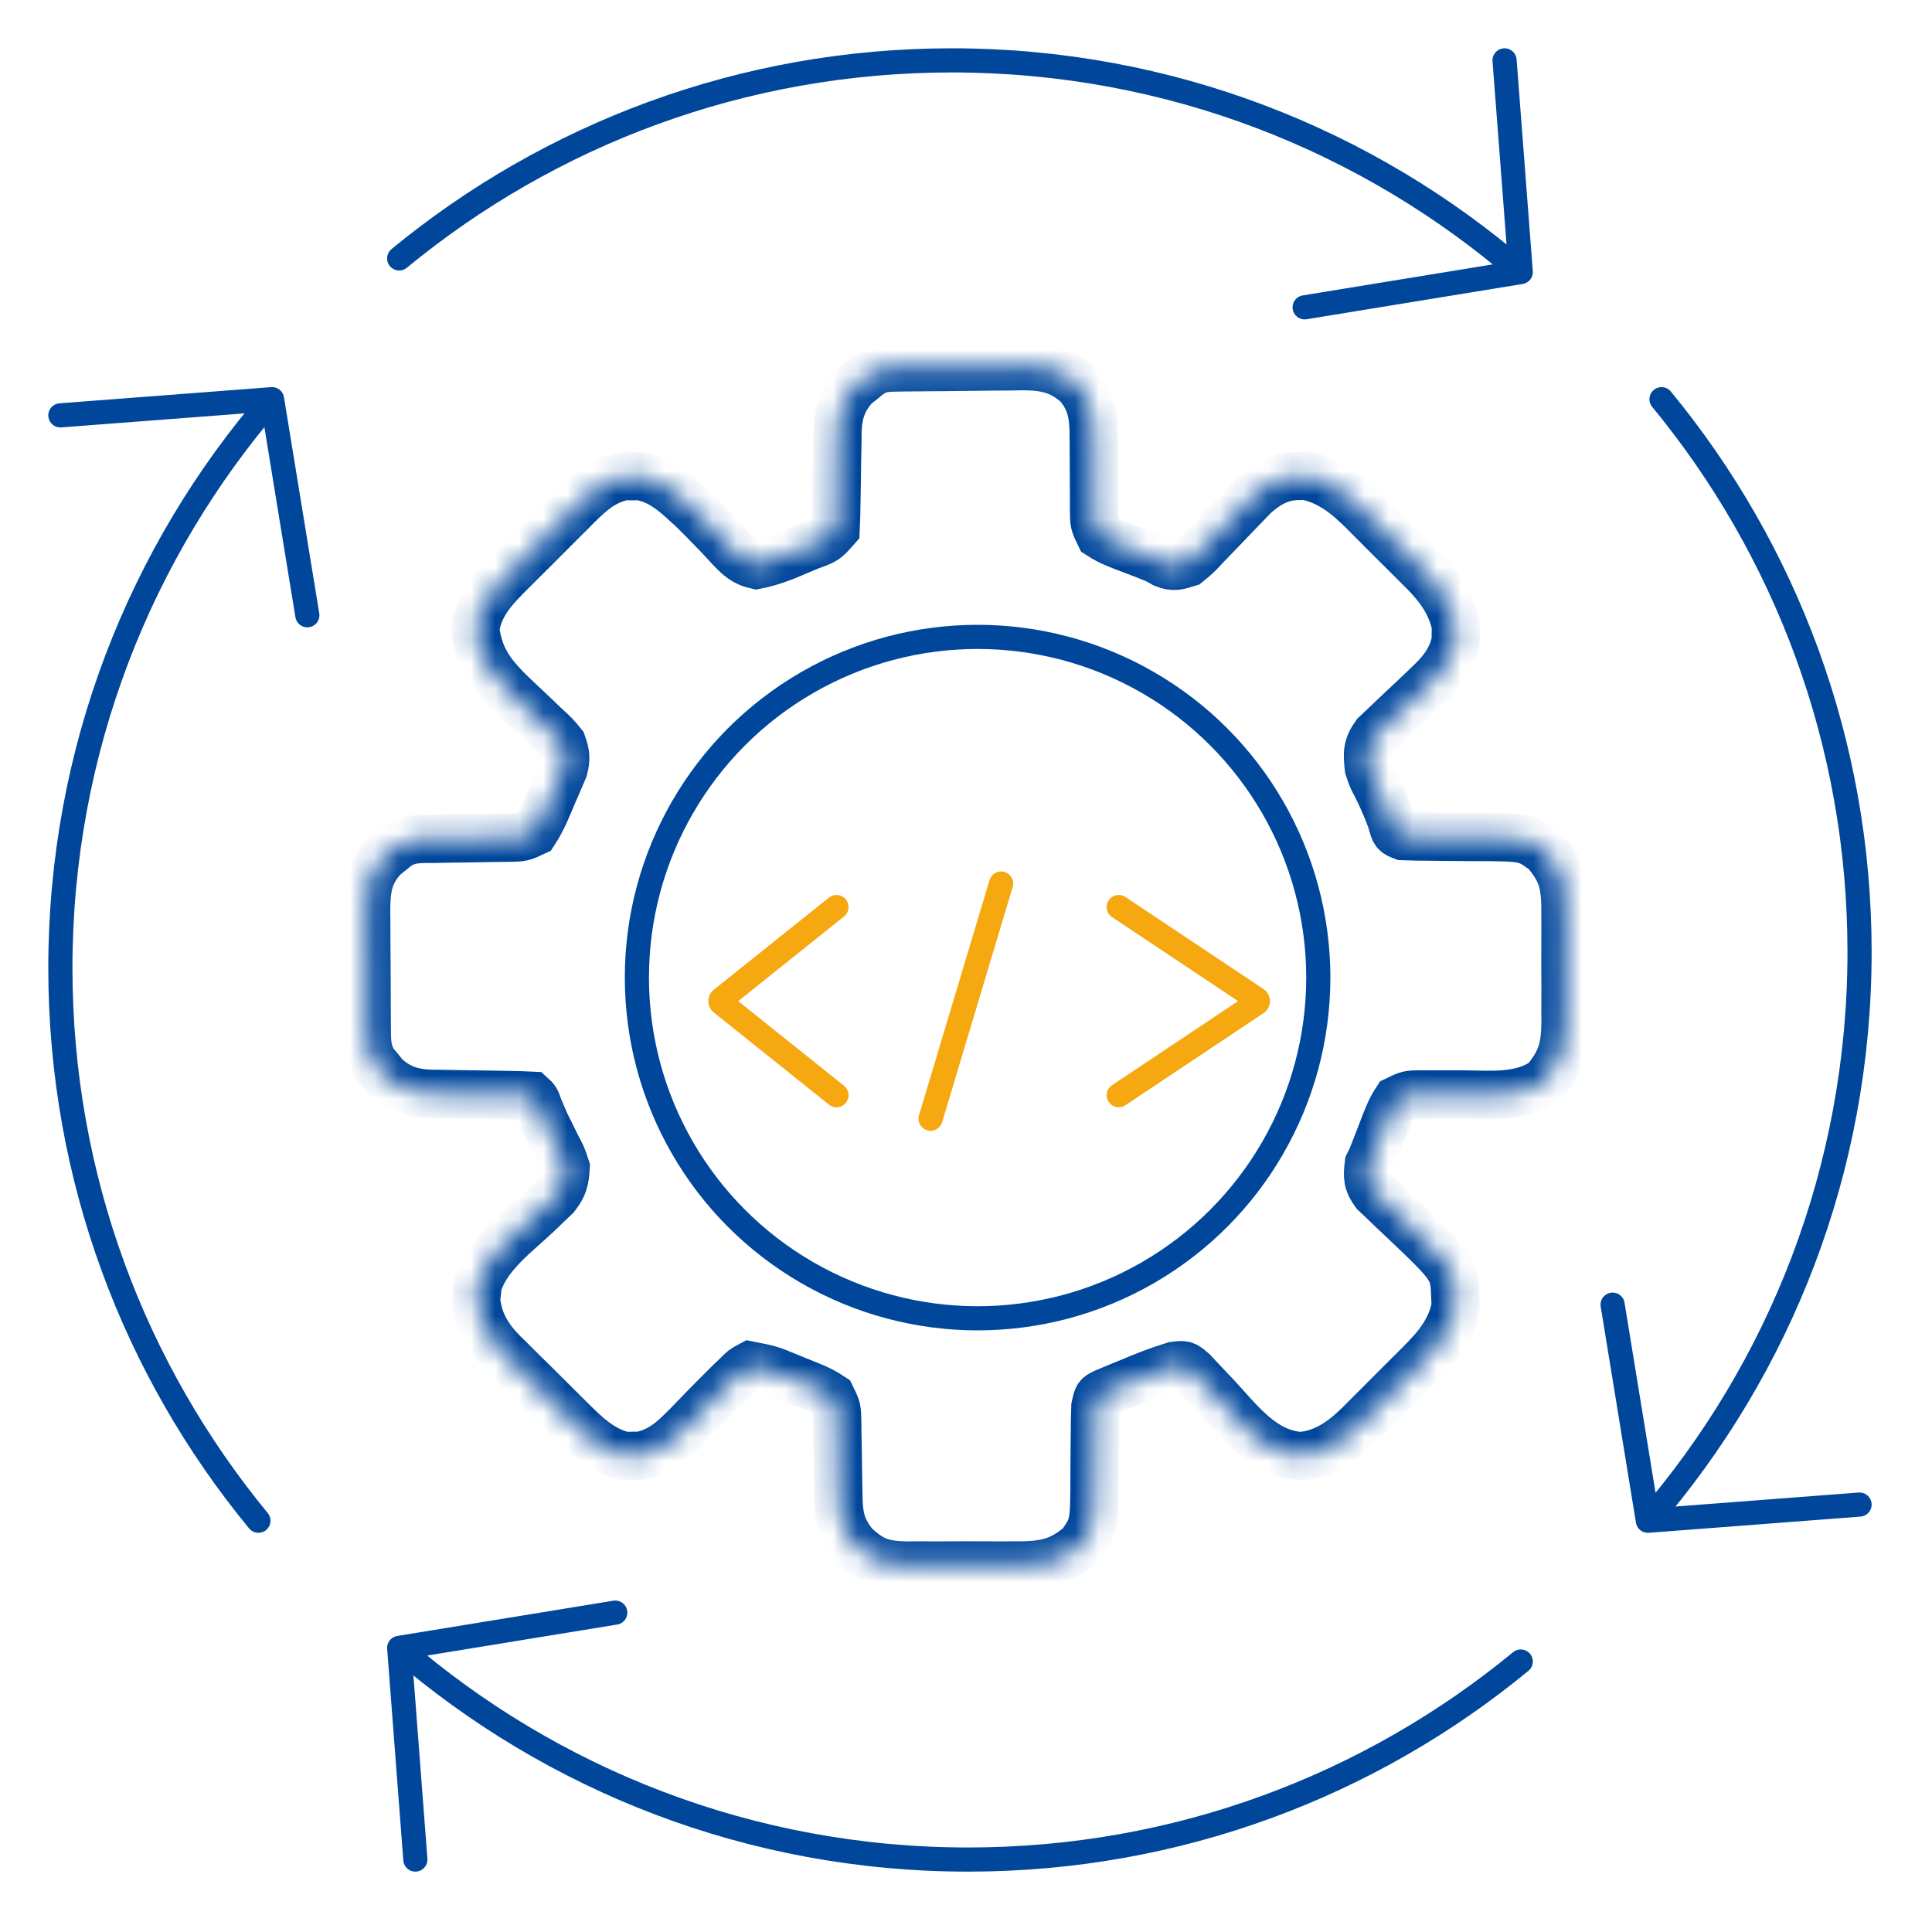
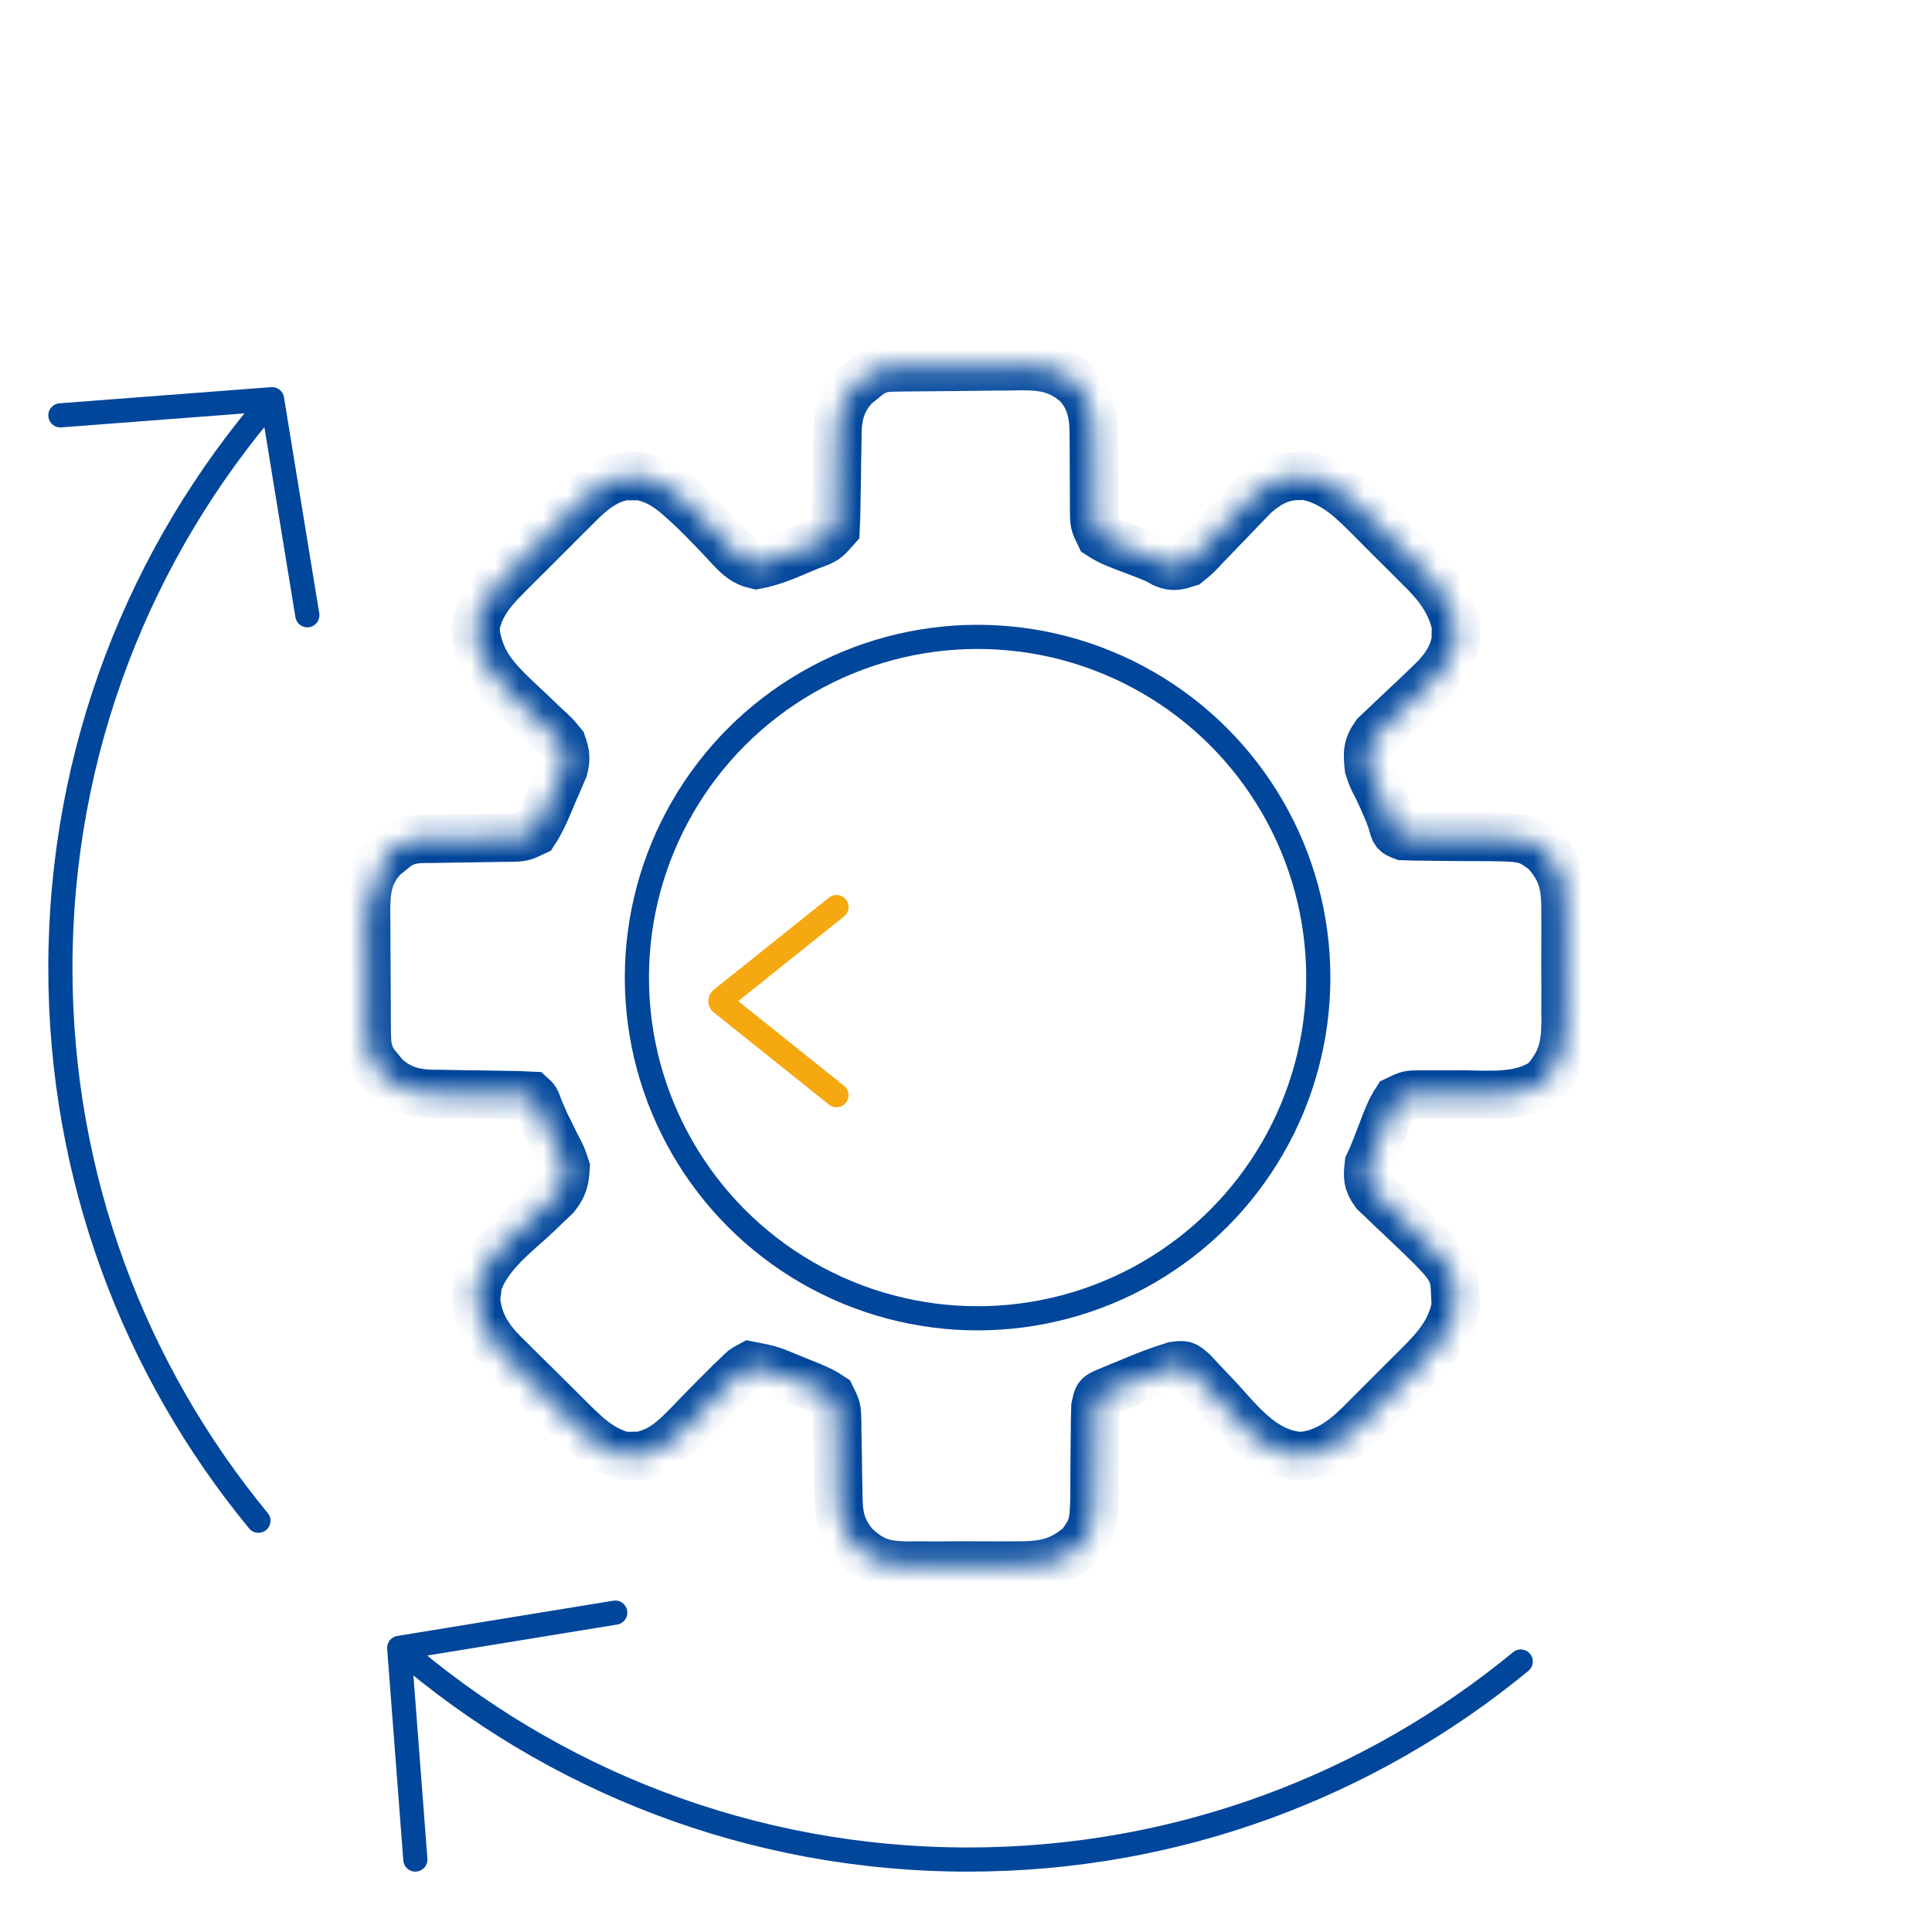
<svg xmlns="http://www.w3.org/2000/svg" width="80" height="80" viewBox="0 0 80 80" fill="none">
-   <path d="M16.529 10.7C22.753 5.576 30.725 2.5 39.415 2.5C48.42 2.5 56.654 5.803 62.971 11.265M62.971 11.265L62.301 2.5M62.971 11.265L54.023 12.726" stroke="#00469B" stroke-linecap="round" />
  <path d="M62.971 68.8C56.747 73.924 48.775 77 40.085 77C31.08 77 22.846 73.697 16.53 68.235M16.53 68.235L17.199 77M16.53 68.235L25.477 66.775" stroke="#00469B" stroke-linecap="round" />
-   <path d="M68.8 16.53C73.924 22.753 77 30.725 77 39.415C77 48.42 73.697 56.654 68.235 62.971M68.235 62.971L77 62.301M68.235 62.971L66.775 54.023" stroke="#00469B" stroke-linecap="round" />
  <path d="M10.7 62.97C5.576 56.747 2.5 48.775 2.5 40.085C2.5 31.079 5.803 22.846 11.265 16.529M11.265 16.529L2.5 17.199M11.265 16.529L12.726 25.477" stroke="#00469B" stroke-linecap="round" />
  <mask id="path-5-inside-1_256_3736" fill="white">
-     <path d="M37.105 15.217C37.243 15.214 37.381 15.212 37.524 15.21C38.157 15.203 38.791 15.198 39.424 15.194C39.758 15.192 40.091 15.188 40.425 15.183C40.907 15.175 41.388 15.172 41.87 15.17C42.018 15.167 42.166 15.163 42.318 15.16C43.265 15.163 43.944 15.291 44.651 15.951C45.207 16.605 45.298 17.26 45.288 18.106C45.29 18.267 45.29 18.267 45.292 18.431C45.296 18.772 45.297 19.112 45.296 19.452C45.297 19.794 45.298 20.136 45.302 20.478C45.304 20.69 45.305 20.902 45.303 21.114C45.306 21.67 45.306 21.67 45.543 22.158C45.944 22.422 46.388 22.581 46.835 22.749C47.875 23.147 47.875 23.147 48.212 23.341C48.591 23.496 48.789 23.428 49.18 23.306C49.547 23.009 49.547 23.009 49.9 22.626C49.966 22.559 50.032 22.491 50.1 22.421C50.311 22.204 50.519 21.986 50.728 21.768C50.935 21.55 51.144 21.334 51.353 21.118C51.544 20.922 51.733 20.724 51.922 20.526C52.464 20.041 53.023 19.709 53.762 19.708C53.908 19.704 53.908 19.704 54.057 19.7C55.084 19.9 55.822 20.523 56.537 21.248C56.625 21.336 56.713 21.424 56.804 21.514C56.989 21.698 57.173 21.883 57.356 22.069C57.635 22.351 57.917 22.629 58.2 22.908C58.38 23.088 58.56 23.269 58.74 23.45C58.823 23.532 58.906 23.614 58.992 23.698C59.618 24.338 60.115 25.036 60.289 25.928C60.286 26.026 60.284 26.123 60.281 26.223C60.281 26.37 60.281 26.37 60.28 26.52C60.124 27.338 59.666 27.865 59.072 28.419C58.931 28.554 58.791 28.688 58.65 28.823C58.43 29.031 58.21 29.239 57.988 29.445C57.772 29.646 57.559 29.85 57.347 30.055C57.219 30.175 57.092 30.294 56.96 30.418C56.603 30.909 56.617 31.198 56.681 31.793C56.812 32.193 56.812 32.193 57.008 32.562C57.24 33.037 57.453 33.503 57.627 34.002C57.756 34.491 57.756 34.491 58.096 34.621C58.454 34.635 58.809 34.641 59.167 34.641C59.387 34.644 59.607 34.647 59.827 34.65C60.172 34.654 60.518 34.657 60.863 34.657C63.173 34.66 63.173 34.66 63.968 35.236C64.778 36.121 64.832 36.786 64.823 37.945C64.824 38.101 64.824 38.258 64.825 38.419C64.825 38.749 64.824 39.08 64.822 39.41C64.819 39.914 64.822 40.418 64.826 40.922C64.825 41.244 64.824 41.566 64.823 41.887C64.824 42.037 64.826 42.187 64.827 42.342C64.814 43.376 64.654 43.975 63.968 44.77C62.968 45.474 61.699 45.325 60.529 45.318C60.187 45.317 59.846 45.318 59.505 45.321C59.293 45.322 59.082 45.322 58.87 45.319C58.317 45.32 58.317 45.32 57.83 45.555C57.562 45.961 57.4 46.412 57.229 46.865C56.826 47.909 56.826 47.909 56.681 48.2C56.62 48.72 56.617 48.962 56.932 49.391C57.104 49.554 57.104 49.554 57.28 49.72C57.405 49.841 57.53 49.962 57.659 50.087C57.792 50.211 57.924 50.335 58.061 50.463C60.222 52.52 60.222 52.52 60.263 53.742C60.269 53.843 60.274 53.945 60.279 54.049C60.113 55.084 59.464 55.829 58.74 56.542C58.652 56.63 58.564 56.719 58.474 56.809C58.29 56.994 58.105 57.178 57.919 57.361C57.637 57.64 57.358 57.922 57.079 58.204C56.899 58.384 56.718 58.564 56.537 58.744C56.455 58.827 56.373 58.91 56.288 58.996C55.597 59.671 54.84 60.22 53.85 60.293C52.298 60.189 51.35 58.892 50.37 57.832C50.17 57.617 49.966 57.404 49.762 57.192C49.644 57.064 49.525 56.937 49.402 56.805C49.055 56.501 49.055 56.501 48.61 56.559C47.987 56.747 47.398 56.981 46.8 57.234C46.615 57.309 46.615 57.309 46.427 57.385C46.31 57.434 46.193 57.483 46.072 57.534C45.965 57.578 45.859 57.622 45.749 57.668C45.451 57.81 45.451 57.81 45.358 58.242C45.345 58.594 45.339 58.943 45.338 59.295C45.336 59.508 45.333 59.721 45.33 59.933C45.326 60.267 45.323 60.6 45.323 60.934C45.319 63.159 45.319 63.159 44.757 63.966C43.839 64.768 43.088 64.833 41.903 64.823C41.75 64.824 41.596 64.824 41.438 64.825C41.114 64.825 40.79 64.824 40.467 64.822C39.972 64.819 39.478 64.822 38.983 64.826C38.668 64.825 38.353 64.824 38.038 64.823C37.891 64.825 37.743 64.826 37.591 64.827C36.586 64.814 36.087 64.663 35.36 63.956C34.788 63.24 34.722 62.72 34.713 61.831C34.709 61.615 34.705 61.399 34.701 61.183C34.695 60.843 34.69 60.504 34.687 60.164C34.683 59.835 34.676 59.507 34.669 59.179C34.669 59.026 34.669 59.026 34.668 58.871C34.655 58.321 34.655 58.321 34.419 57.837C34.163 57.667 33.919 57.539 33.634 57.423C33.478 57.359 33.478 57.359 33.319 57.294C33.211 57.251 33.103 57.208 32.992 57.163C32.831 57.097 32.831 57.097 32.668 57.03C31.888 56.706 31.888 56.706 31.063 56.545C30.773 56.7 30.773 56.7 30.525 56.958C30.379 57.096 30.379 57.096 30.23 57.236C30.132 57.335 30.033 57.433 29.931 57.535C29.788 57.677 29.788 57.677 29.642 57.822C29.255 58.213 28.872 58.607 28.491 59.004C27.892 59.616 27.362 60.12 26.491 60.283C26.391 60.284 26.292 60.284 26.189 60.284C26.041 60.288 26.041 60.288 25.889 60.292C24.901 60.092 24.199 59.368 23.511 58.682C23.369 58.541 23.369 58.541 23.224 58.397C23.024 58.2 22.825 58.001 22.627 57.803C22.325 57.5 22.02 57.201 21.714 56.902C21.52 56.709 21.326 56.515 21.132 56.321C21.041 56.233 20.951 56.145 20.857 56.054C20.201 55.388 19.792 54.74 19.71 53.781C19.723 53.684 19.736 53.586 19.75 53.486C19.765 53.339 19.765 53.339 19.781 53.189C20.171 51.949 21.378 51.088 22.288 50.228C22.413 50.107 22.538 49.986 22.666 49.861C22.78 49.753 22.895 49.644 23.012 49.532C23.331 49.124 23.392 48.854 23.421 48.341C23.271 47.881 23.271 47.881 23.032 47.431C22.913 47.191 22.913 47.191 22.793 46.947C22.683 46.727 22.683 46.727 22.572 46.502C22.484 46.303 22.398 46.103 22.315 45.901C22.184 45.532 22.184 45.532 22.005 45.371C21.648 45.353 21.295 45.344 20.938 45.341C20.716 45.337 20.495 45.333 20.273 45.329C19.924 45.323 19.574 45.318 19.224 45.314C18.887 45.31 18.55 45.304 18.213 45.297C18.11 45.296 18.006 45.296 17.9 45.295C17.111 45.277 16.524 45.101 15.939 44.562C15.871 44.479 15.803 44.396 15.734 44.31C15.664 44.227 15.595 44.144 15.523 44.058C15.221 43.626 15.193 43.243 15.189 42.733C15.188 42.599 15.186 42.466 15.185 42.329C15.184 42.185 15.184 42.042 15.183 41.894C15.182 41.746 15.181 41.598 15.181 41.445C15.179 41.132 15.178 40.818 15.178 40.505C15.177 40.026 15.172 39.547 15.168 39.069C15.167 38.764 15.166 38.459 15.165 38.154C15.164 38.012 15.162 37.869 15.16 37.722C15.163 36.827 15.244 36.169 15.885 35.489C15.969 35.422 16.054 35.354 16.141 35.284C16.226 35.215 16.31 35.145 16.398 35.074C16.91 34.695 17.393 34.739 18.006 34.733C18.229 34.729 18.452 34.725 18.675 34.721C19.027 34.715 19.379 34.71 19.731 34.706C20.07 34.702 20.41 34.696 20.749 34.689C20.907 34.688 20.907 34.688 21.068 34.687C21.63 34.677 21.63 34.677 22.128 34.443C22.451 33.95 22.662 33.413 22.89 32.871C22.943 32.751 22.997 32.63 23.051 32.506C23.101 32.389 23.151 32.272 23.202 32.152C23.247 32.045 23.293 31.939 23.34 31.83C23.444 31.419 23.421 31.203 23.279 30.802C22.982 30.439 22.982 30.439 22.599 30.092C22.46 29.958 22.32 29.824 22.181 29.689C21.961 29.481 21.741 29.274 21.52 29.067C20.532 28.135 19.85 27.45 19.679 26.055C19.816 24.976 20.55 24.272 21.292 23.538C21.387 23.443 21.481 23.348 21.579 23.25C21.778 23.051 21.977 22.852 22.178 22.654C22.483 22.352 22.785 22.047 23.088 21.742C23.282 21.548 23.477 21.354 23.672 21.16C23.762 21.07 23.851 20.979 23.944 20.886C24.514 20.324 25.059 19.852 25.875 19.714C25.976 19.715 26.077 19.716 26.181 19.717C26.332 19.715 26.332 19.715 26.486 19.714C27.224 19.839 27.773 20.245 28.312 20.742C28.433 20.853 28.554 20.963 28.678 21.077C28.977 21.366 29.266 21.658 29.552 21.96C29.633 22.043 29.713 22.127 29.796 22.213C29.954 22.379 30.111 22.547 30.265 22.717C30.598 23.065 30.838 23.288 31.315 23.393C31.97 23.268 32.55 23.024 33.16 22.758C33.283 22.706 33.406 22.655 33.533 22.602C34.178 22.373 34.178 22.373 34.602 21.892C34.619 21.541 34.628 21.193 34.632 20.842C34.636 20.628 34.64 20.413 34.644 20.199C34.65 19.861 34.655 19.523 34.658 19.186C34.663 18.86 34.669 18.534 34.676 18.207C34.676 18.108 34.677 18.008 34.677 17.905C34.696 17.127 34.878 16.542 35.416 15.97C35.543 15.869 35.543 15.869 35.672 15.765C35.757 15.696 35.842 15.627 35.929 15.555C36.338 15.253 36.604 15.224 37.105 15.217Z" />
+     <path d="M37.105 15.217C37.243 15.214 37.381 15.212 37.524 15.21C38.157 15.203 38.791 15.198 39.424 15.194C39.758 15.192 40.091 15.188 40.425 15.183C40.907 15.175 41.388 15.172 41.87 15.17C42.018 15.167 42.166 15.163 42.318 15.16C43.265 15.163 43.944 15.291 44.651 15.951C45.207 16.605 45.298 17.26 45.288 18.106C45.29 18.267 45.29 18.267 45.292 18.431C45.296 18.772 45.297 19.112 45.296 19.452C45.297 19.794 45.298 20.136 45.302 20.478C45.304 20.69 45.305 20.902 45.303 21.114C45.306 21.67 45.306 21.67 45.543 22.158C45.944 22.422 46.388 22.581 46.835 22.749C47.875 23.147 47.875 23.147 48.212 23.341C48.591 23.496 48.789 23.428 49.18 23.306C49.547 23.009 49.547 23.009 49.9 22.626C49.966 22.559 50.032 22.491 50.1 22.421C50.311 22.204 50.519 21.986 50.728 21.768C50.935 21.55 51.144 21.334 51.353 21.118C51.544 20.922 51.733 20.724 51.922 20.526C52.464 20.041 53.023 19.709 53.762 19.708C53.908 19.704 53.908 19.704 54.057 19.7C55.084 19.9 55.822 20.523 56.537 21.248C56.625 21.336 56.713 21.424 56.804 21.514C56.989 21.698 57.173 21.883 57.356 22.069C57.635 22.351 57.917 22.629 58.2 22.908C58.38 23.088 58.56 23.269 58.74 23.45C58.823 23.532 58.906 23.614 58.992 23.698C59.618 24.338 60.115 25.036 60.289 25.928C60.286 26.026 60.284 26.123 60.281 26.223C60.281 26.37 60.281 26.37 60.28 26.52C60.124 27.338 59.666 27.865 59.072 28.419C58.931 28.554 58.791 28.688 58.65 28.823C58.43 29.031 58.21 29.239 57.988 29.445C57.772 29.646 57.559 29.85 57.347 30.055C57.219 30.175 57.092 30.294 56.96 30.418C56.603 30.909 56.617 31.198 56.681 31.793C56.812 32.193 56.812 32.193 57.008 32.562C57.24 33.037 57.453 33.503 57.627 34.002C57.756 34.491 57.756 34.491 58.096 34.621C58.454 34.635 58.809 34.641 59.167 34.641C59.387 34.644 59.607 34.647 59.827 34.65C60.172 34.654 60.518 34.657 60.863 34.657C63.173 34.66 63.173 34.66 63.968 35.236C64.778 36.121 64.832 36.786 64.823 37.945C64.824 38.101 64.824 38.258 64.825 38.419C64.825 38.749 64.824 39.08 64.822 39.41C64.819 39.914 64.822 40.418 64.826 40.922C64.825 41.244 64.824 41.566 64.823 41.887C64.824 42.037 64.826 42.187 64.827 42.342C64.814 43.376 64.654 43.975 63.968 44.77C62.968 45.474 61.699 45.325 60.529 45.318C60.187 45.317 59.846 45.318 59.505 45.321C59.293 45.322 59.082 45.322 58.87 45.319C58.317 45.32 58.317 45.32 57.83 45.555C57.562 45.961 57.4 46.412 57.229 46.865C56.826 47.909 56.826 47.909 56.681 48.2C56.62 48.72 56.617 48.962 56.932 49.391C57.104 49.554 57.104 49.554 57.28 49.72C57.405 49.841 57.53 49.962 57.659 50.087C57.792 50.211 57.924 50.335 58.061 50.463C60.222 52.52 60.222 52.52 60.263 53.742C60.269 53.843 60.274 53.945 60.279 54.049C60.113 55.084 59.464 55.829 58.74 56.542C58.652 56.63 58.564 56.719 58.474 56.809C58.29 56.994 58.105 57.178 57.919 57.361C57.637 57.64 57.358 57.922 57.079 58.204C56.899 58.384 56.718 58.564 56.537 58.744C56.455 58.827 56.373 58.91 56.288 58.996C55.597 59.671 54.84 60.22 53.85 60.293C52.298 60.189 51.35 58.892 50.37 57.832C50.17 57.617 49.966 57.404 49.762 57.192C49.644 57.064 49.525 56.937 49.402 56.805C49.055 56.501 49.055 56.501 48.61 56.559C47.987 56.747 47.398 56.981 46.8 57.234C46.615 57.309 46.615 57.309 46.427 57.385C46.31 57.434 46.193 57.483 46.072 57.534C45.965 57.578 45.859 57.622 45.749 57.668C45.451 57.81 45.451 57.81 45.358 58.242C45.345 58.594 45.339 58.943 45.338 59.295C45.336 59.508 45.333 59.721 45.33 59.933C45.326 60.267 45.323 60.6 45.323 60.934C45.319 63.159 45.319 63.159 44.757 63.966C43.839 64.768 43.088 64.833 41.903 64.823C41.75 64.824 41.596 64.824 41.438 64.825C41.114 64.825 40.79 64.824 40.467 64.822C39.972 64.819 39.478 64.822 38.983 64.826C38.668 64.825 38.353 64.824 38.038 64.823C37.891 64.825 37.743 64.826 37.591 64.827C36.586 64.814 36.087 64.663 35.36 63.956C34.788 63.24 34.722 62.72 34.713 61.831C34.709 61.615 34.705 61.399 34.701 61.183C34.695 60.843 34.69 60.504 34.687 60.164C34.683 59.835 34.676 59.507 34.669 59.179C34.669 59.026 34.669 59.026 34.668 58.871C34.655 58.321 34.655 58.321 34.419 57.837C34.163 57.667 33.919 57.539 33.634 57.423C33.478 57.359 33.478 57.359 33.319 57.294C33.211 57.251 33.103 57.208 32.992 57.163C32.831 57.097 32.831 57.097 32.668 57.03C31.888 56.706 31.888 56.706 31.063 56.545C30.773 56.7 30.773 56.7 30.525 56.958C30.379 57.096 30.379 57.096 30.23 57.236C30.132 57.335 30.033 57.433 29.931 57.535C29.788 57.677 29.788 57.677 29.642 57.822C29.255 58.213 28.872 58.607 28.491 59.004C27.892 59.616 27.362 60.12 26.491 60.283C26.391 60.284 26.292 60.284 26.189 60.284C26.041 60.288 26.041 60.288 25.889 60.292C24.901 60.092 24.199 59.368 23.511 58.682C23.369 58.541 23.369 58.541 23.224 58.397C23.024 58.2 22.825 58.001 22.627 57.803C22.325 57.5 22.02 57.201 21.714 56.902C21.52 56.709 21.326 56.515 21.132 56.321C21.041 56.233 20.951 56.145 20.857 56.054C20.201 55.388 19.792 54.74 19.71 53.781C19.723 53.684 19.736 53.586 19.75 53.486C19.765 53.339 19.765 53.339 19.781 53.189C20.171 51.949 21.378 51.088 22.288 50.228C22.413 50.107 22.538 49.986 22.666 49.861C22.78 49.753 22.895 49.644 23.012 49.532C23.331 49.124 23.392 48.854 23.421 48.341C23.271 47.881 23.271 47.881 23.032 47.431C22.913 47.191 22.913 47.191 22.793 46.947C22.683 46.727 22.683 46.727 22.572 46.502C22.484 46.303 22.398 46.103 22.315 45.901C22.184 45.532 22.184 45.532 22.005 45.371C21.648 45.353 21.295 45.344 20.938 45.341C20.716 45.337 20.495 45.333 20.273 45.329C19.924 45.323 19.574 45.318 19.224 45.314C18.887 45.31 18.55 45.304 18.213 45.297C18.11 45.296 18.006 45.296 17.9 45.295C17.111 45.277 16.524 45.101 15.939 44.562C15.871 44.479 15.803 44.396 15.734 44.31C15.664 44.227 15.595 44.144 15.523 44.058C15.221 43.626 15.193 43.243 15.189 42.733C15.188 42.599 15.186 42.466 15.185 42.329C15.184 42.185 15.184 42.042 15.183 41.894C15.182 41.746 15.181 41.598 15.181 41.445C15.179 41.132 15.178 40.818 15.178 40.505C15.177 40.026 15.172 39.547 15.168 39.069C15.167 38.764 15.166 38.459 15.165 38.154C15.164 38.012 15.162 37.869 15.16 37.722C15.969 35.422 16.054 35.354 16.141 35.284C16.226 35.215 16.31 35.145 16.398 35.074C16.91 34.695 17.393 34.739 18.006 34.733C18.229 34.729 18.452 34.725 18.675 34.721C19.027 34.715 19.379 34.71 19.731 34.706C20.07 34.702 20.41 34.696 20.749 34.689C20.907 34.688 20.907 34.688 21.068 34.687C21.63 34.677 21.63 34.677 22.128 34.443C22.451 33.95 22.662 33.413 22.89 32.871C22.943 32.751 22.997 32.63 23.051 32.506C23.101 32.389 23.151 32.272 23.202 32.152C23.247 32.045 23.293 31.939 23.34 31.83C23.444 31.419 23.421 31.203 23.279 30.802C22.982 30.439 22.982 30.439 22.599 30.092C22.46 29.958 22.32 29.824 22.181 29.689C21.961 29.481 21.741 29.274 21.52 29.067C20.532 28.135 19.85 27.45 19.679 26.055C19.816 24.976 20.55 24.272 21.292 23.538C21.387 23.443 21.481 23.348 21.579 23.25C21.778 23.051 21.977 22.852 22.178 22.654C22.483 22.352 22.785 22.047 23.088 21.742C23.282 21.548 23.477 21.354 23.672 21.16C23.762 21.07 23.851 20.979 23.944 20.886C24.514 20.324 25.059 19.852 25.875 19.714C25.976 19.715 26.077 19.716 26.181 19.717C26.332 19.715 26.332 19.715 26.486 19.714C27.224 19.839 27.773 20.245 28.312 20.742C28.433 20.853 28.554 20.963 28.678 21.077C28.977 21.366 29.266 21.658 29.552 21.96C29.633 22.043 29.713 22.127 29.796 22.213C29.954 22.379 30.111 22.547 30.265 22.717C30.598 23.065 30.838 23.288 31.315 23.393C31.97 23.268 32.55 23.024 33.16 22.758C33.283 22.706 33.406 22.655 33.533 22.602C34.178 22.373 34.178 22.373 34.602 21.892C34.619 21.541 34.628 21.193 34.632 20.842C34.636 20.628 34.64 20.413 34.644 20.199C34.65 19.861 34.655 19.523 34.658 19.186C34.663 18.86 34.669 18.534 34.676 18.207C34.676 18.108 34.677 18.008 34.677 17.905C34.696 17.127 34.878 16.542 35.416 15.97C35.543 15.869 35.543 15.869 35.672 15.765C35.757 15.696 35.842 15.627 35.929 15.555C36.338 15.253 36.604 15.224 37.105 15.217Z" />
  </mask>
  <path d="M37.105 15.217C37.243 15.214 37.381 15.212 37.524 15.21C38.157 15.203 38.791 15.198 39.424 15.194C39.758 15.192 40.091 15.188 40.425 15.183C40.907 15.175 41.388 15.172 41.87 15.17C42.018 15.167 42.166 15.163 42.318 15.16C43.265 15.163 43.944 15.291 44.651 15.951C45.207 16.605 45.298 17.26 45.288 18.106C45.29 18.267 45.29 18.267 45.292 18.431C45.296 18.772 45.297 19.112 45.296 19.452C45.297 19.794 45.298 20.136 45.302 20.478C45.304 20.69 45.305 20.902 45.303 21.114C45.306 21.67 45.306 21.67 45.543 22.158C45.944 22.422 46.388 22.581 46.835 22.749C47.875 23.147 47.875 23.147 48.212 23.341C48.591 23.496 48.789 23.428 49.18 23.306C49.547 23.009 49.547 23.009 49.9 22.626C49.966 22.559 50.032 22.491 50.1 22.421C50.311 22.204 50.519 21.986 50.728 21.768C50.935 21.55 51.144 21.334 51.353 21.118C51.544 20.922 51.733 20.724 51.922 20.526C52.464 20.041 53.023 19.709 53.762 19.708C53.908 19.704 53.908 19.704 54.057 19.7C55.084 19.9 55.822 20.523 56.537 21.248C56.625 21.336 56.713 21.424 56.804 21.514C56.989 21.698 57.173 21.883 57.356 22.069C57.635 22.351 57.917 22.629 58.2 22.908C58.38 23.088 58.56 23.269 58.74 23.45C58.823 23.532 58.906 23.614 58.992 23.698C59.618 24.338 60.115 25.036 60.289 25.928C60.286 26.026 60.284 26.123 60.281 26.223C60.281 26.37 60.281 26.37 60.28 26.52C60.124 27.338 59.666 27.865 59.072 28.419C58.931 28.554 58.791 28.688 58.65 28.823C58.43 29.031 58.21 29.239 57.988 29.445C57.772 29.646 57.559 29.85 57.347 30.055C57.219 30.175 57.092 30.294 56.96 30.418C56.603 30.909 56.617 31.198 56.681 31.793C56.812 32.193 56.812 32.193 57.008 32.562C57.24 33.037 57.453 33.503 57.627 34.002C57.756 34.491 57.756 34.491 58.096 34.621C58.454 34.635 58.809 34.641 59.167 34.641C59.387 34.644 59.607 34.647 59.827 34.65C60.172 34.654 60.518 34.657 60.863 34.657C63.173 34.66 63.173 34.66 63.968 35.236C64.778 36.121 64.832 36.786 64.823 37.945C64.824 38.101 64.824 38.258 64.825 38.419C64.825 38.749 64.824 39.08 64.822 39.41C64.819 39.914 64.822 40.418 64.826 40.922C64.825 41.244 64.824 41.566 64.823 41.887C64.824 42.037 64.826 42.187 64.827 42.342C64.814 43.376 64.654 43.975 63.968 44.77C62.968 45.474 61.699 45.325 60.529 45.318C60.187 45.317 59.846 45.318 59.505 45.321C59.293 45.322 59.082 45.322 58.87 45.319C58.317 45.32 58.317 45.32 57.83 45.555C57.562 45.961 57.4 46.412 57.229 46.865C56.826 47.909 56.826 47.909 56.681 48.2C56.62 48.72 56.617 48.962 56.932 49.391C57.104 49.554 57.104 49.554 57.28 49.72C57.405 49.841 57.53 49.962 57.659 50.087C57.792 50.211 57.924 50.335 58.061 50.463C60.222 52.52 60.222 52.52 60.263 53.742C60.269 53.843 60.274 53.945 60.279 54.049C60.113 55.084 59.464 55.829 58.74 56.542C58.652 56.63 58.564 56.719 58.474 56.809C58.29 56.994 58.105 57.178 57.919 57.361C57.637 57.64 57.358 57.922 57.079 58.204C56.899 58.384 56.718 58.564 56.537 58.744C56.455 58.827 56.373 58.91 56.288 58.996C55.597 59.671 54.84 60.22 53.85 60.293C52.298 60.189 51.35 58.892 50.37 57.832C50.17 57.617 49.966 57.404 49.762 57.192C49.644 57.064 49.525 56.937 49.402 56.805C49.055 56.501 49.055 56.501 48.61 56.559C47.987 56.747 47.398 56.981 46.8 57.234C46.615 57.309 46.615 57.309 46.427 57.385C46.31 57.434 46.193 57.483 46.072 57.534C45.965 57.578 45.859 57.622 45.749 57.668C45.451 57.81 45.451 57.81 45.358 58.242C45.345 58.594 45.339 58.943 45.338 59.295C45.336 59.508 45.333 59.721 45.33 59.933C45.326 60.267 45.323 60.6 45.323 60.934C45.319 63.159 45.319 63.159 44.757 63.966C43.839 64.768 43.088 64.833 41.903 64.823C41.75 64.824 41.596 64.824 41.438 64.825C41.114 64.825 40.79 64.824 40.467 64.822C39.972 64.819 39.478 64.822 38.983 64.826C38.668 64.825 38.353 64.824 38.038 64.823C37.891 64.825 37.743 64.826 37.591 64.827C36.586 64.814 36.087 64.663 35.36 63.956C34.788 63.24 34.722 62.72 34.713 61.831C34.709 61.615 34.705 61.399 34.701 61.183C34.695 60.843 34.69 60.504 34.687 60.164C34.683 59.835 34.676 59.507 34.669 59.179C34.669 59.026 34.669 59.026 34.668 58.871C34.655 58.321 34.655 58.321 34.419 57.837C34.163 57.667 33.919 57.539 33.634 57.423C33.478 57.359 33.478 57.359 33.319 57.294C33.211 57.251 33.103 57.208 32.992 57.163C32.831 57.097 32.831 57.097 32.668 57.03C31.888 56.706 31.888 56.706 31.063 56.545C30.773 56.7 30.773 56.7 30.525 56.958C30.379 57.096 30.379 57.096 30.23 57.236C30.132 57.335 30.033 57.433 29.931 57.535C29.788 57.677 29.788 57.677 29.642 57.822C29.255 58.213 28.872 58.607 28.491 59.004C27.892 59.616 27.362 60.12 26.491 60.283C26.391 60.284 26.292 60.284 26.189 60.284C26.041 60.288 26.041 60.288 25.889 60.292C24.901 60.092 24.199 59.368 23.511 58.682C23.369 58.541 23.369 58.541 23.224 58.397C23.024 58.2 22.825 58.001 22.627 57.803C22.325 57.5 22.02 57.201 21.714 56.902C21.52 56.709 21.326 56.515 21.132 56.321C21.041 56.233 20.951 56.145 20.857 56.054C20.201 55.388 19.792 54.74 19.71 53.781C19.723 53.684 19.736 53.586 19.75 53.486C19.765 53.339 19.765 53.339 19.781 53.189C20.171 51.949 21.378 51.088 22.288 50.228C22.413 50.107 22.538 49.986 22.666 49.861C22.78 49.753 22.895 49.644 23.012 49.532C23.331 49.124 23.392 48.854 23.421 48.341C23.271 47.881 23.271 47.881 23.032 47.431C22.913 47.191 22.913 47.191 22.793 46.947C22.683 46.727 22.683 46.727 22.572 46.502C22.484 46.303 22.398 46.103 22.315 45.901C22.184 45.532 22.184 45.532 22.005 45.371C21.648 45.353 21.295 45.344 20.938 45.341C20.716 45.337 20.495 45.333 20.273 45.329C19.924 45.323 19.574 45.318 19.224 45.314C18.887 45.31 18.55 45.304 18.213 45.297C18.11 45.296 18.006 45.296 17.9 45.295C17.111 45.277 16.524 45.101 15.939 44.562C15.871 44.479 15.803 44.396 15.734 44.31C15.664 44.227 15.595 44.144 15.523 44.058C15.221 43.626 15.193 43.243 15.189 42.733C15.188 42.599 15.186 42.466 15.185 42.329C15.184 42.185 15.184 42.042 15.183 41.894C15.182 41.746 15.181 41.598 15.181 41.445C15.179 41.132 15.178 40.818 15.178 40.505C15.177 40.026 15.172 39.547 15.168 39.069C15.167 38.764 15.166 38.459 15.165 38.154C15.164 38.012 15.162 37.869 15.16 37.722C15.163 36.827 15.244 36.169 15.885 35.489C15.969 35.422 16.054 35.354 16.141 35.284C16.226 35.215 16.31 35.145 16.398 35.074C16.91 34.695 17.393 34.739 18.006 34.733C18.229 34.729 18.452 34.725 18.675 34.721C19.027 34.715 19.379 34.71 19.731 34.706C20.07 34.702 20.41 34.696 20.749 34.689C20.907 34.688 20.907 34.688 21.068 34.687C21.63 34.677 21.63 34.677 22.128 34.443C22.451 33.95 22.662 33.413 22.89 32.871C22.943 32.751 22.997 32.63 23.051 32.506C23.101 32.389 23.151 32.272 23.202 32.152C23.247 32.045 23.293 31.939 23.34 31.83C23.444 31.419 23.421 31.203 23.279 30.802C22.982 30.439 22.982 30.439 22.599 30.092C22.46 29.958 22.32 29.824 22.181 29.689C21.961 29.481 21.741 29.274 21.52 29.067C20.532 28.135 19.85 27.45 19.679 26.055C19.816 24.976 20.55 24.272 21.292 23.538C21.387 23.443 21.481 23.348 21.579 23.25C21.778 23.051 21.977 22.852 22.178 22.654C22.483 22.352 22.785 22.047 23.088 21.742C23.282 21.548 23.477 21.354 23.672 21.16C23.762 21.07 23.851 20.979 23.944 20.886C24.514 20.324 25.059 19.852 25.875 19.714C25.976 19.715 26.077 19.716 26.181 19.717C26.332 19.715 26.332 19.715 26.486 19.714C27.224 19.839 27.773 20.245 28.312 20.742C28.433 20.853 28.554 20.963 28.678 21.077C28.977 21.366 29.266 21.658 29.552 21.96C29.633 22.043 29.713 22.127 29.796 22.213C29.954 22.379 30.111 22.547 30.265 22.717C30.598 23.065 30.838 23.288 31.315 23.393C31.97 23.268 32.55 23.024 33.16 22.758C33.283 22.706 33.406 22.655 33.533 22.602C34.178 22.373 34.178 22.373 34.602 21.892C34.619 21.541 34.628 21.193 34.632 20.842C34.636 20.628 34.64 20.413 34.644 20.199C34.65 19.861 34.655 19.523 34.658 19.186C34.663 18.86 34.669 18.534 34.676 18.207C34.676 18.108 34.677 18.008 34.677 17.905C34.696 17.127 34.878 16.542 35.416 15.97C35.543 15.869 35.543 15.869 35.672 15.765C35.757 15.696 35.842 15.627 35.929 15.555C36.338 15.253 36.604 15.224 37.105 15.217Z" stroke="#00469B" stroke-width="2" stroke-linecap="round" mask="url(#path-5-inside-1_256_3736)" />
-   <path d="M41.454 36.585L38.533 46.324" stroke="#F6A810" stroke-linecap="round" />
  <path d="M34.637 37.559L29.866 41.376C29.816 41.416 29.816 41.492 29.866 41.532L34.637 45.35" stroke="#F6A810" stroke-linecap="round" />
-   <path d="M46.324 37.559L52.042 41.371C52.101 41.411 52.101 41.498 52.042 41.537L46.324 45.35" stroke="#F6A810" stroke-linecap="round" />
  <circle cx="40.48" cy="40.48" r="14.108" stroke="#00469B" stroke-linecap="round" />
</svg>